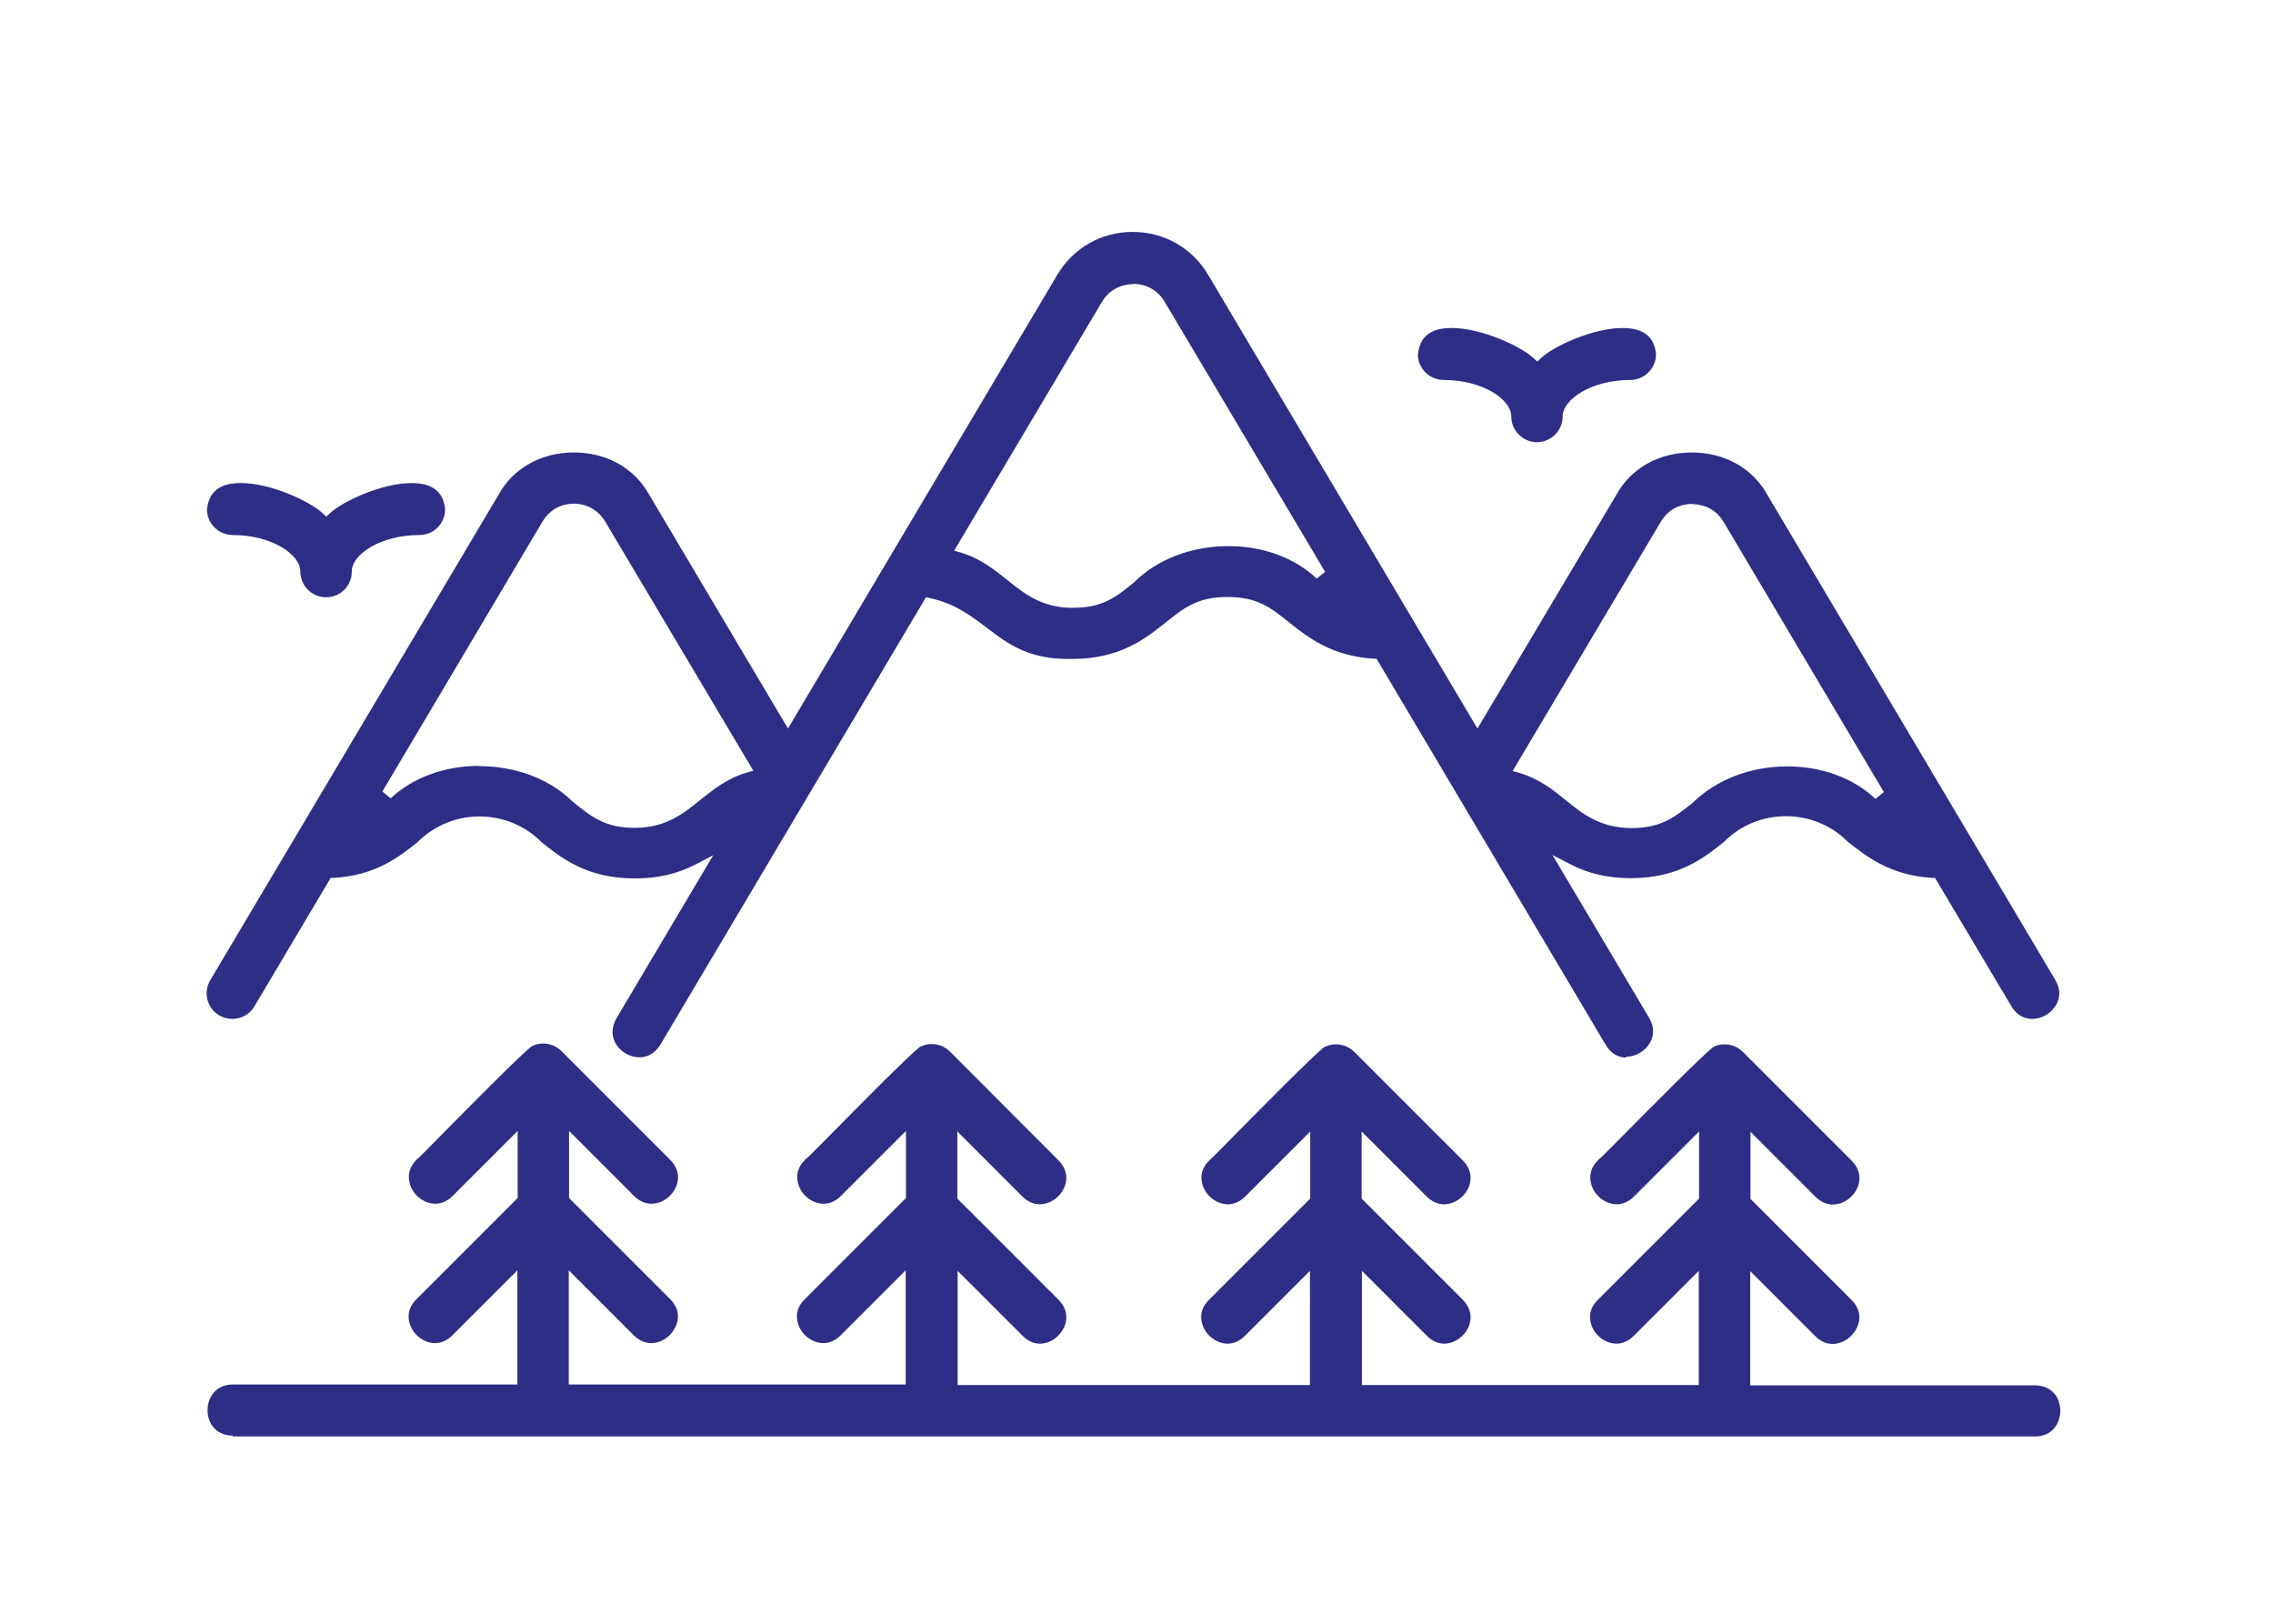
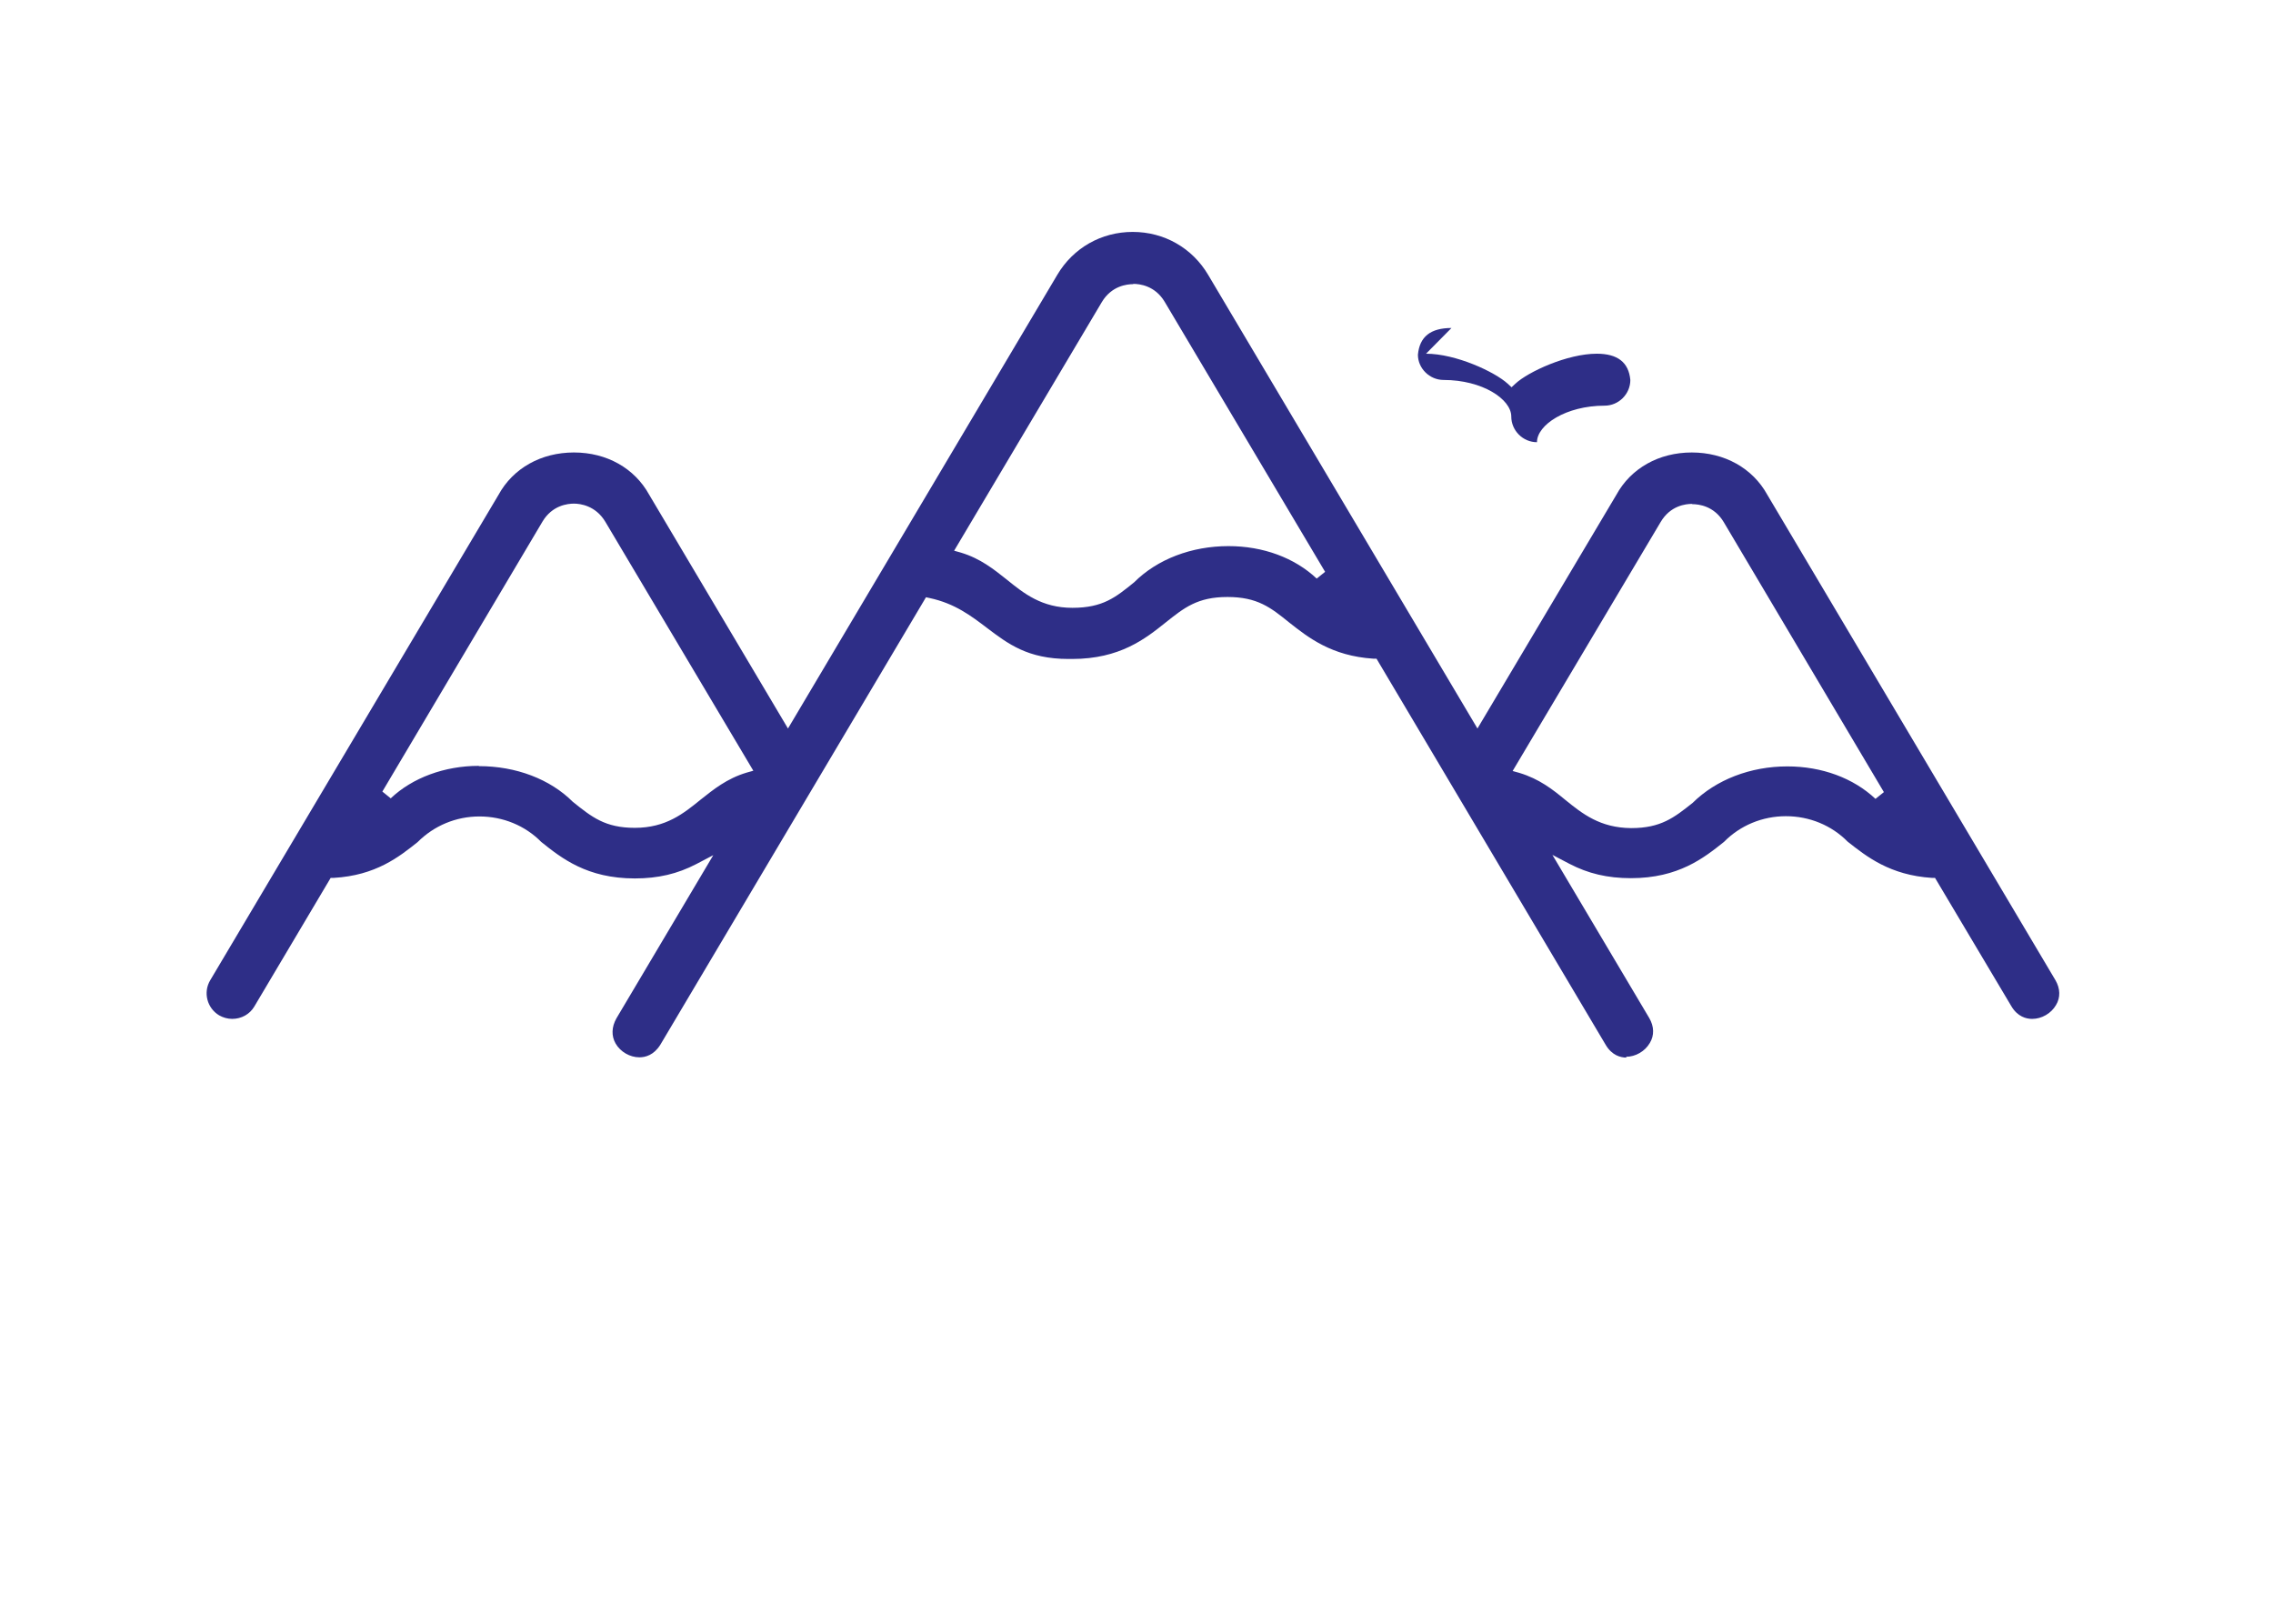
<svg xmlns="http://www.w3.org/2000/svg" id="Ebene_1" viewBox="0 0 84 60">
  <defs>
    <style>.cls-1{fill:#2e2e87;stroke-width:0px;}</style>
  </defs>
  <path class="cls-1" d="m60.11,39.08c-.22,0-.54-.08-.77-.47l-8.47-14.27h-.11c-1.56-.1-2.42-.79-3.12-1.34-.68-.55-1.17-.94-2.28-.94s-1.6.4-2.28.94c-.75.6-1.69,1.35-3.46,1.35h-.13c-1.51,0-2.24-.56-3.02-1.15-.58-.44-1.18-.9-2.11-1.1l-.14-.03-9.82,16.54c-.24.38-.55.46-.77.46-.35,0-.7-.2-.88-.51-.16-.28-.15-.61.03-.93l3.58-6.03-.63.33c-.69.36-1.41.53-2.27.53-1.77,0-2.71-.75-3.46-1.35-.59-.6-1.41-.94-2.28-.94s-1.68.34-2.29.95c-.68.54-1.54,1.23-3.1,1.32h-.11s-2.82,4.75-2.82,4.75c-.17.29-.48.46-.82.46-.17,0-.34-.05-.48-.13-.45-.27-.6-.85-.33-1.3l10.65-17.93c.54-.99,1.58-1.57,2.79-1.57s2.24.58,2.78,1.56l5.13,8.64,9.95-16.76c.59-1,1.63-1.59,2.79-1.59s2.2.59,2.79,1.59l9.95,16.76,5.13-8.63c.54-.99,1.58-1.57,2.79-1.57s2.25.58,2.79,1.56l10.65,17.94c.18.31.19.64.02.92-.18.31-.53.51-.88.51h0c-.22,0-.54-.08-.77-.47l-2.82-4.74h-.11c-1.56-.1-2.42-.79-3.12-1.34-.59-.6-1.41-.94-2.28-.94s-1.69.34-2.29.95c-.74.59-1.68,1.34-3.44,1.34-.86,0-1.58-.17-2.27-.53l-.63-.33,3.58,6.03c.18.31.19.64.02.92-.18.31-.53.51-.88.51Zm-42.41-10.77c1.37,0,2.63.48,3.47,1.32.7.56,1.19.96,2.29.96,1.15,0,1.8-.53,2.43-1.04.48-.38.97-.78,1.7-1l.25-.07-5.47-9.2c-.36-.6-.93-.67-1.16-.67s-.8.06-1.16.66l-5.92,9.98.31.25c.8-.76,1.99-1.2,3.25-1.2Zm44.83-9.69c-.23,0-.8.06-1.16.67l-5.47,9.2.25.07c.73.22,1.23.61,1.7,1,.63.51,1.28,1.03,2.43,1.04,1.1,0,1.59-.39,2.27-.93.87-.86,2.14-1.35,3.5-1.35,1.28,0,2.44.43,3.26,1.2l.31-.25-5.92-9.98c-.36-.6-.93-.66-1.16-.66Zm-20.65-8.12c-.23,0-.8.06-1.16.66l-5.46,9.19.25.07c.73.22,1.22.62,1.7,1,.63.51,1.29,1.04,2.42,1.04s1.6-.39,2.28-.94c.86-.86,2.13-1.34,3.49-1.34,1.28,0,2.44.43,3.26,1.2l.31-.25-5.93-9.98c-.36-.6-.93-.66-1.16-.66Z" />
-   <path class="cls-1" d="m8.6,53.05c-.64-.01-.93-.48-.93-.94,0-.45.29-.95.93-.95h10.52v-4.22l-2.4,2.4c-.19.19-.41.29-.64.29-.38,0-.76-.26-.91-.64-.08-.2-.17-.6.22-.98l3.74-3.74v-2.48l-2.4,2.4c-.19.19-.41.29-.64.29-.38,0-.76-.26-.91-.64-.08-.2-.17-.6.21-.98h-.01c.1-.07.31-.29.95-.94.95-.96,2.86-2.9,3.31-3.25l.08-.04c.11-.05.23-.07.35-.07.26,0,.5.1.68.28l4.02,4.02c.38.39.3.78.22.98-.16.38-.53.64-.92.64-.23,0-.45-.1-.64-.29l-2.4-2.4v2.48l3.74,3.74c.38.39.3.78.21.98-.16.38-.53.64-.92.64-.23,0-.45-.1-.64-.29l-2.4-2.4v4.22h12.45v-4.22l-2.4,2.4c-.19.19-.41.29-.64.29-.38,0-.76-.26-.91-.64-.08-.2-.17-.6.22-.98l3.74-3.74v-2.48l-2.4,2.4c-.19.19-.41.29-.64.29-.38,0-.76-.26-.91-.64-.08-.2-.17-.6.22-.98h-.01c.1-.07.32-.29.96-.94.95-.96,2.86-2.9,3.3-3.24l.08-.03c.11-.05.23-.07.35-.07.26,0,.5.1.68.28l4.01,4.02c.38.39.3.78.22.98-.16.38-.53.64-.92.64-.23,0-.45-.1-.64-.29l-2.4-2.4v2.48l3.74,3.74c.38.39.3.78.22.98-.16.38-.53.64-.91.64-.23,0-.45-.1-.64-.29l-2.4-2.4v4.22h13.02v-4.22l-2.4,2.4c-.19.19-.41.29-.64.29-.38,0-.76-.26-.91-.64-.08-.2-.17-.6.22-.98l3.74-3.74v-2.48l-2.4,2.4c-.19.19-.41.29-.64.29-.38,0-.76-.26-.91-.64-.08-.2-.17-.6.22-.98h-.01c.1-.07.31-.29.94-.93.95-.96,2.87-2.91,3.32-3.26l.08-.03c.11-.05.23-.07.35-.07.26,0,.5.1.68.28,0,0,3.96,3.96,4.01,4.01.38.39.3.78.22.98-.16.38-.53.64-.92.64-.23,0-.45-.1-.64-.29l-2.4-2.4v2.48s3.68,3.68,3.74,3.74c.38.39.3.78.22.98-.16.38-.53.64-.91.64-.23,0-.45-.1-.64-.29l-2.4-2.4v4.22h12.45v-4.22l-2.4,2.4c-.19.19-.41.29-.64.29-.38,0-.76-.26-.91-.64-.08-.2-.17-.6.22-.98l3.74-3.74v-2.48l-2.4,2.4c-.19.19-.41.29-.64.29-.38,0-.76-.26-.91-.64-.08-.2-.17-.6.21-.98h-.01c.1-.07.32-.3.96-.94.95-.96,2.86-2.89,3.3-3.24l.08-.04c.11-.05.23-.07.35-.07.26,0,.5.1.68.28l4.02,4.02c.38.39.3.78.22.98-.16.38-.53.64-.92.64-.23,0-.45-.1-.64-.29l-2.4-2.4v2.48l3.74,3.74c.38.39.3.78.21.98-.16.38-.53.64-.92.64-.23,0-.45-.1-.64-.29l-2.4-2.4v4.22h10.53c.64.01.93.48.93.94,0,.45-.29.95-.93.95h0H8.6Z" />
-   <path class="cls-1" d="m53.64,12.12c-.77,0-1.18.32-1.24.99,0,.5.43.93.95.93,1.43,0,2.5.71,2.5,1.35,0,.52.43.95.95.95s.95-.43.95-.95c0-.64,1.07-1.35,2.5-1.35.52,0,.95-.43.95-.95-.06-.65-.47-.97-1.24-.97-1.09,0-2.54.67-3.01,1.11l-.14.13-.14-.13c-.48-.44-1.92-1.11-3.02-1.11Z" />
-   <path class="cls-1" d="m8.89,17.85c-.77,0-1.18.32-1.24.99,0,.5.43.93.95.93,1.43,0,2.5.71,2.5,1.35,0,.52.42.95.95.95s.95-.42.95-.95c0-.64,1.07-1.35,2.5-1.35.52,0,.95-.42.95-.95-.06-.65-.47-.97-1.24-.97-1.09,0-2.54.67-3.01,1.11l-.14.13-.14-.13c-.48-.44-1.92-1.11-3.01-1.11Z" />
+   <path class="cls-1" d="m53.64,12.12c-.77,0-1.18.32-1.24.99,0,.5.43.93.95.93,1.43,0,2.5.71,2.5,1.35,0,.52.43.95.95.95c0-.64,1.07-1.35,2.5-1.35.52,0,.95-.43.95-.95-.06-.65-.47-.97-1.24-.97-1.09,0-2.54.67-3.01,1.11l-.14.13-.14-.13c-.48-.44-1.92-1.11-3.02-1.11Z" />
</svg>